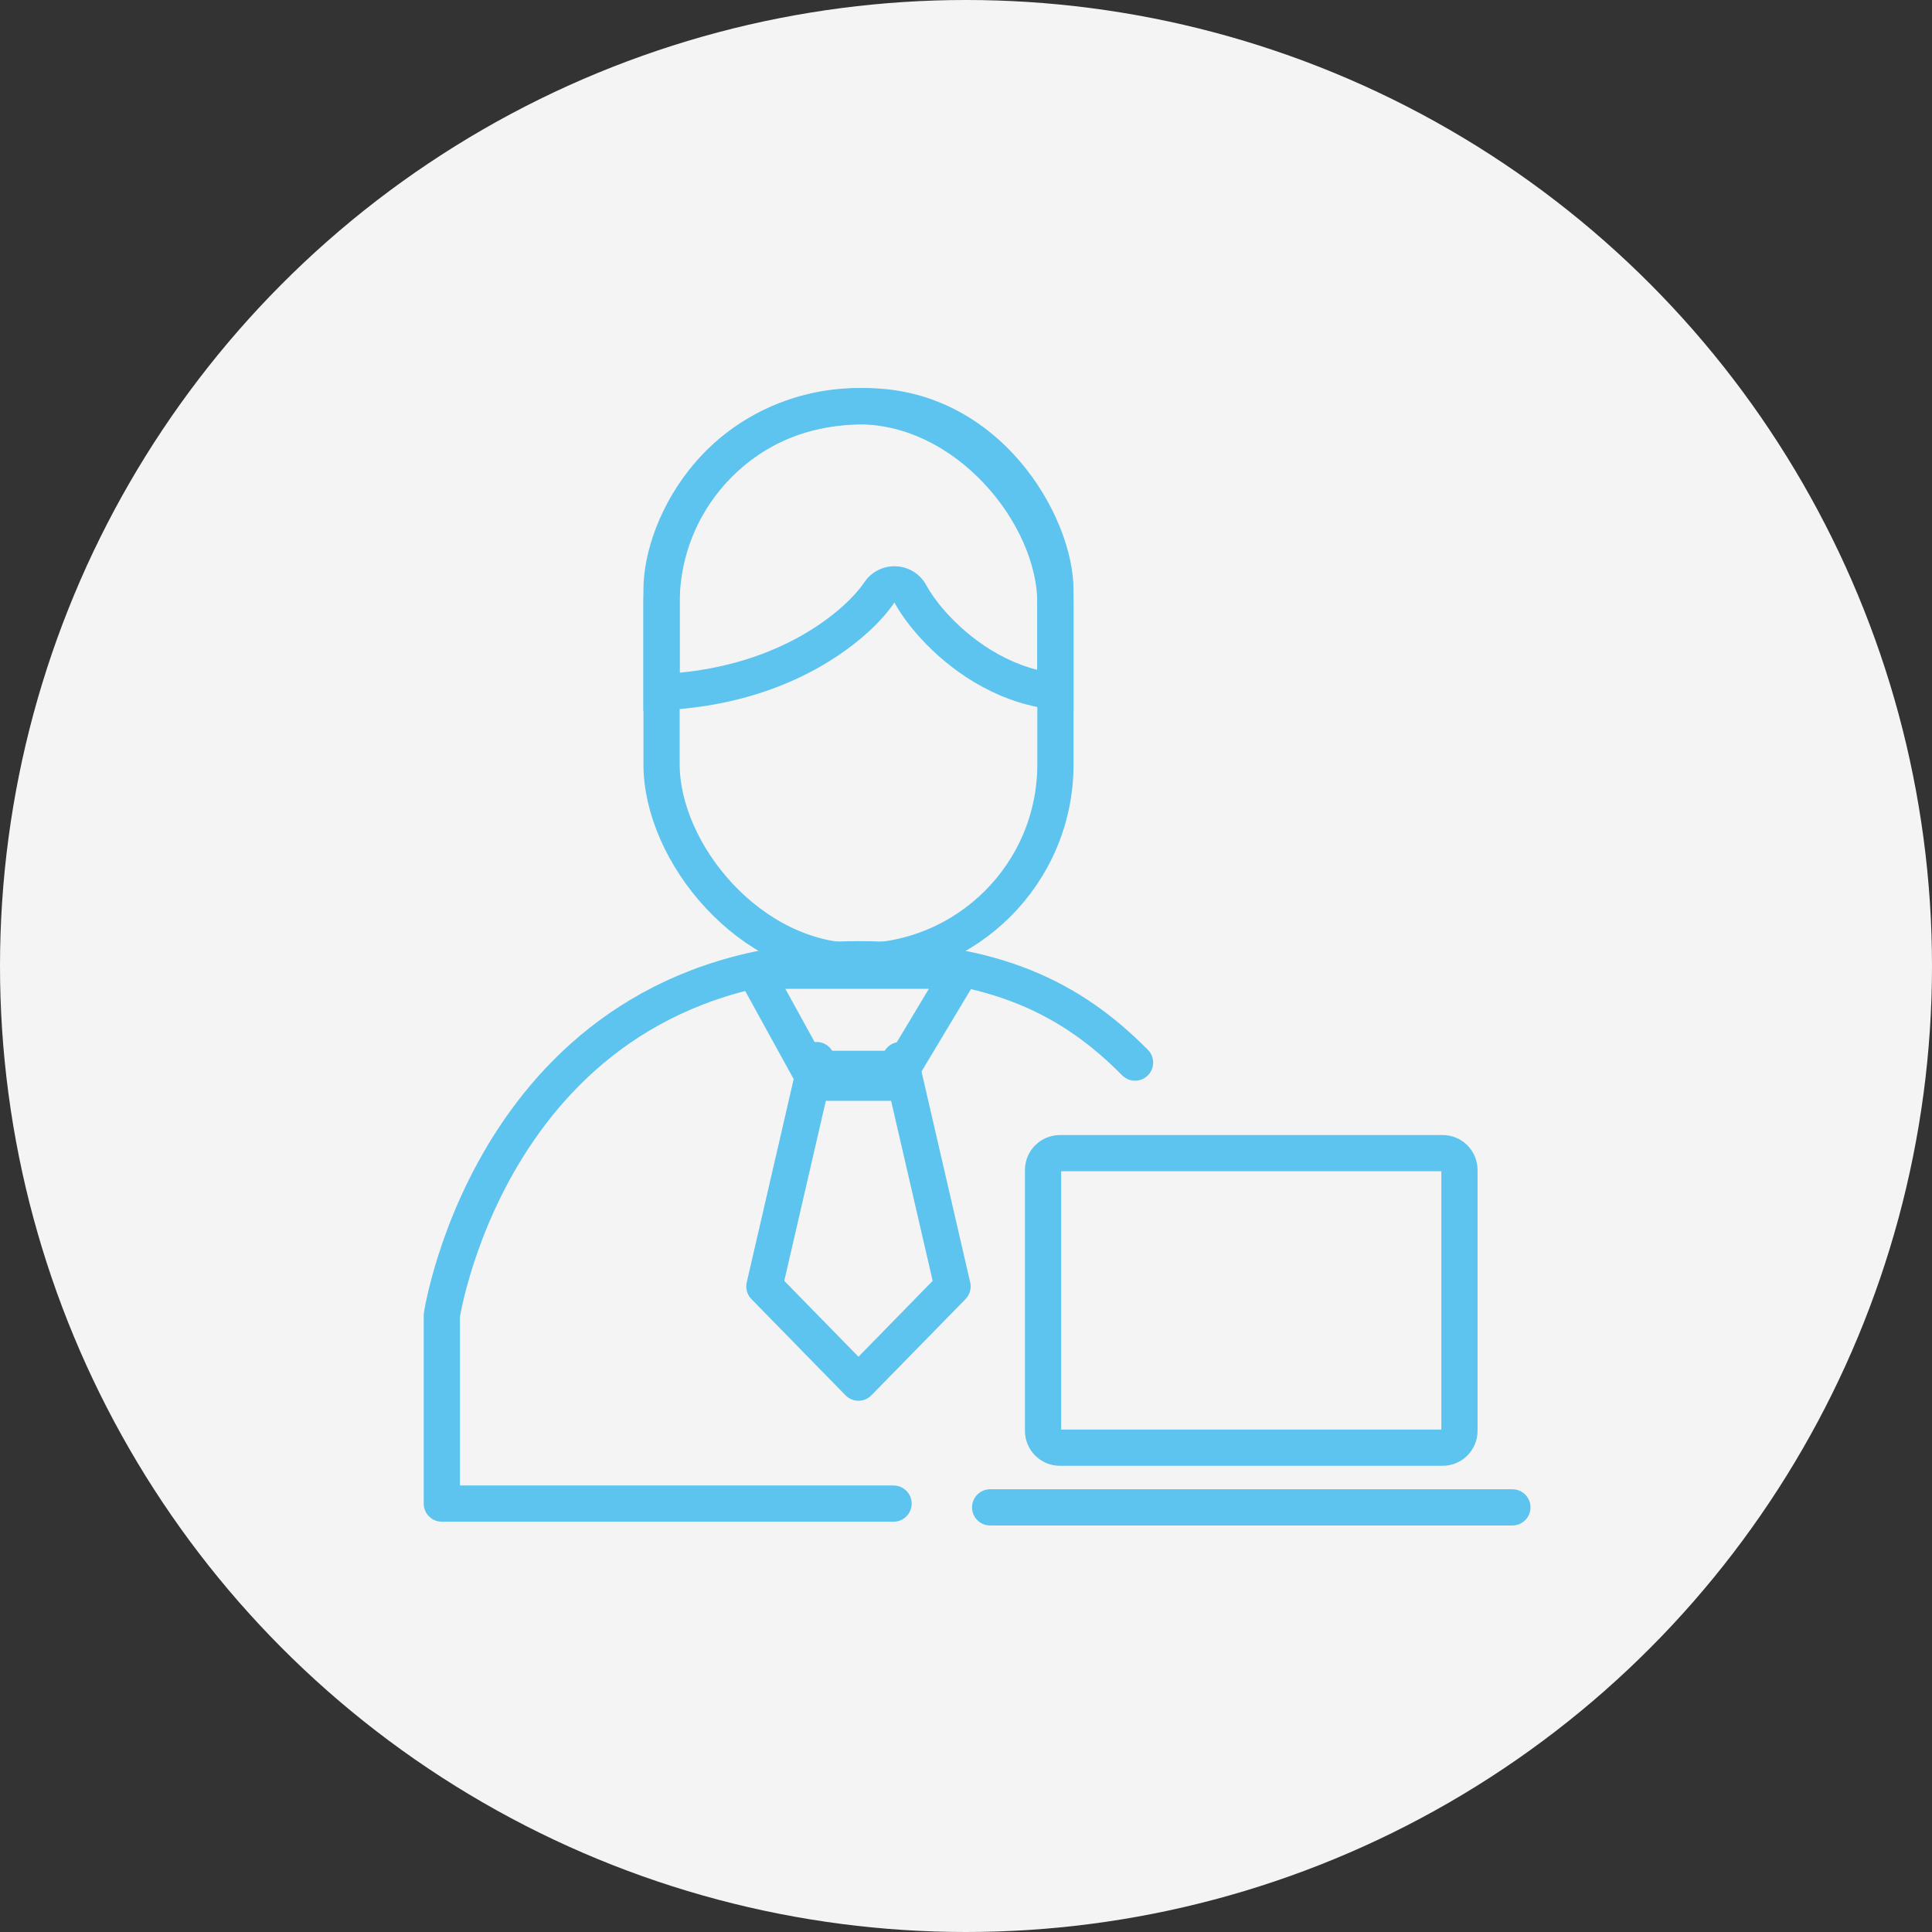
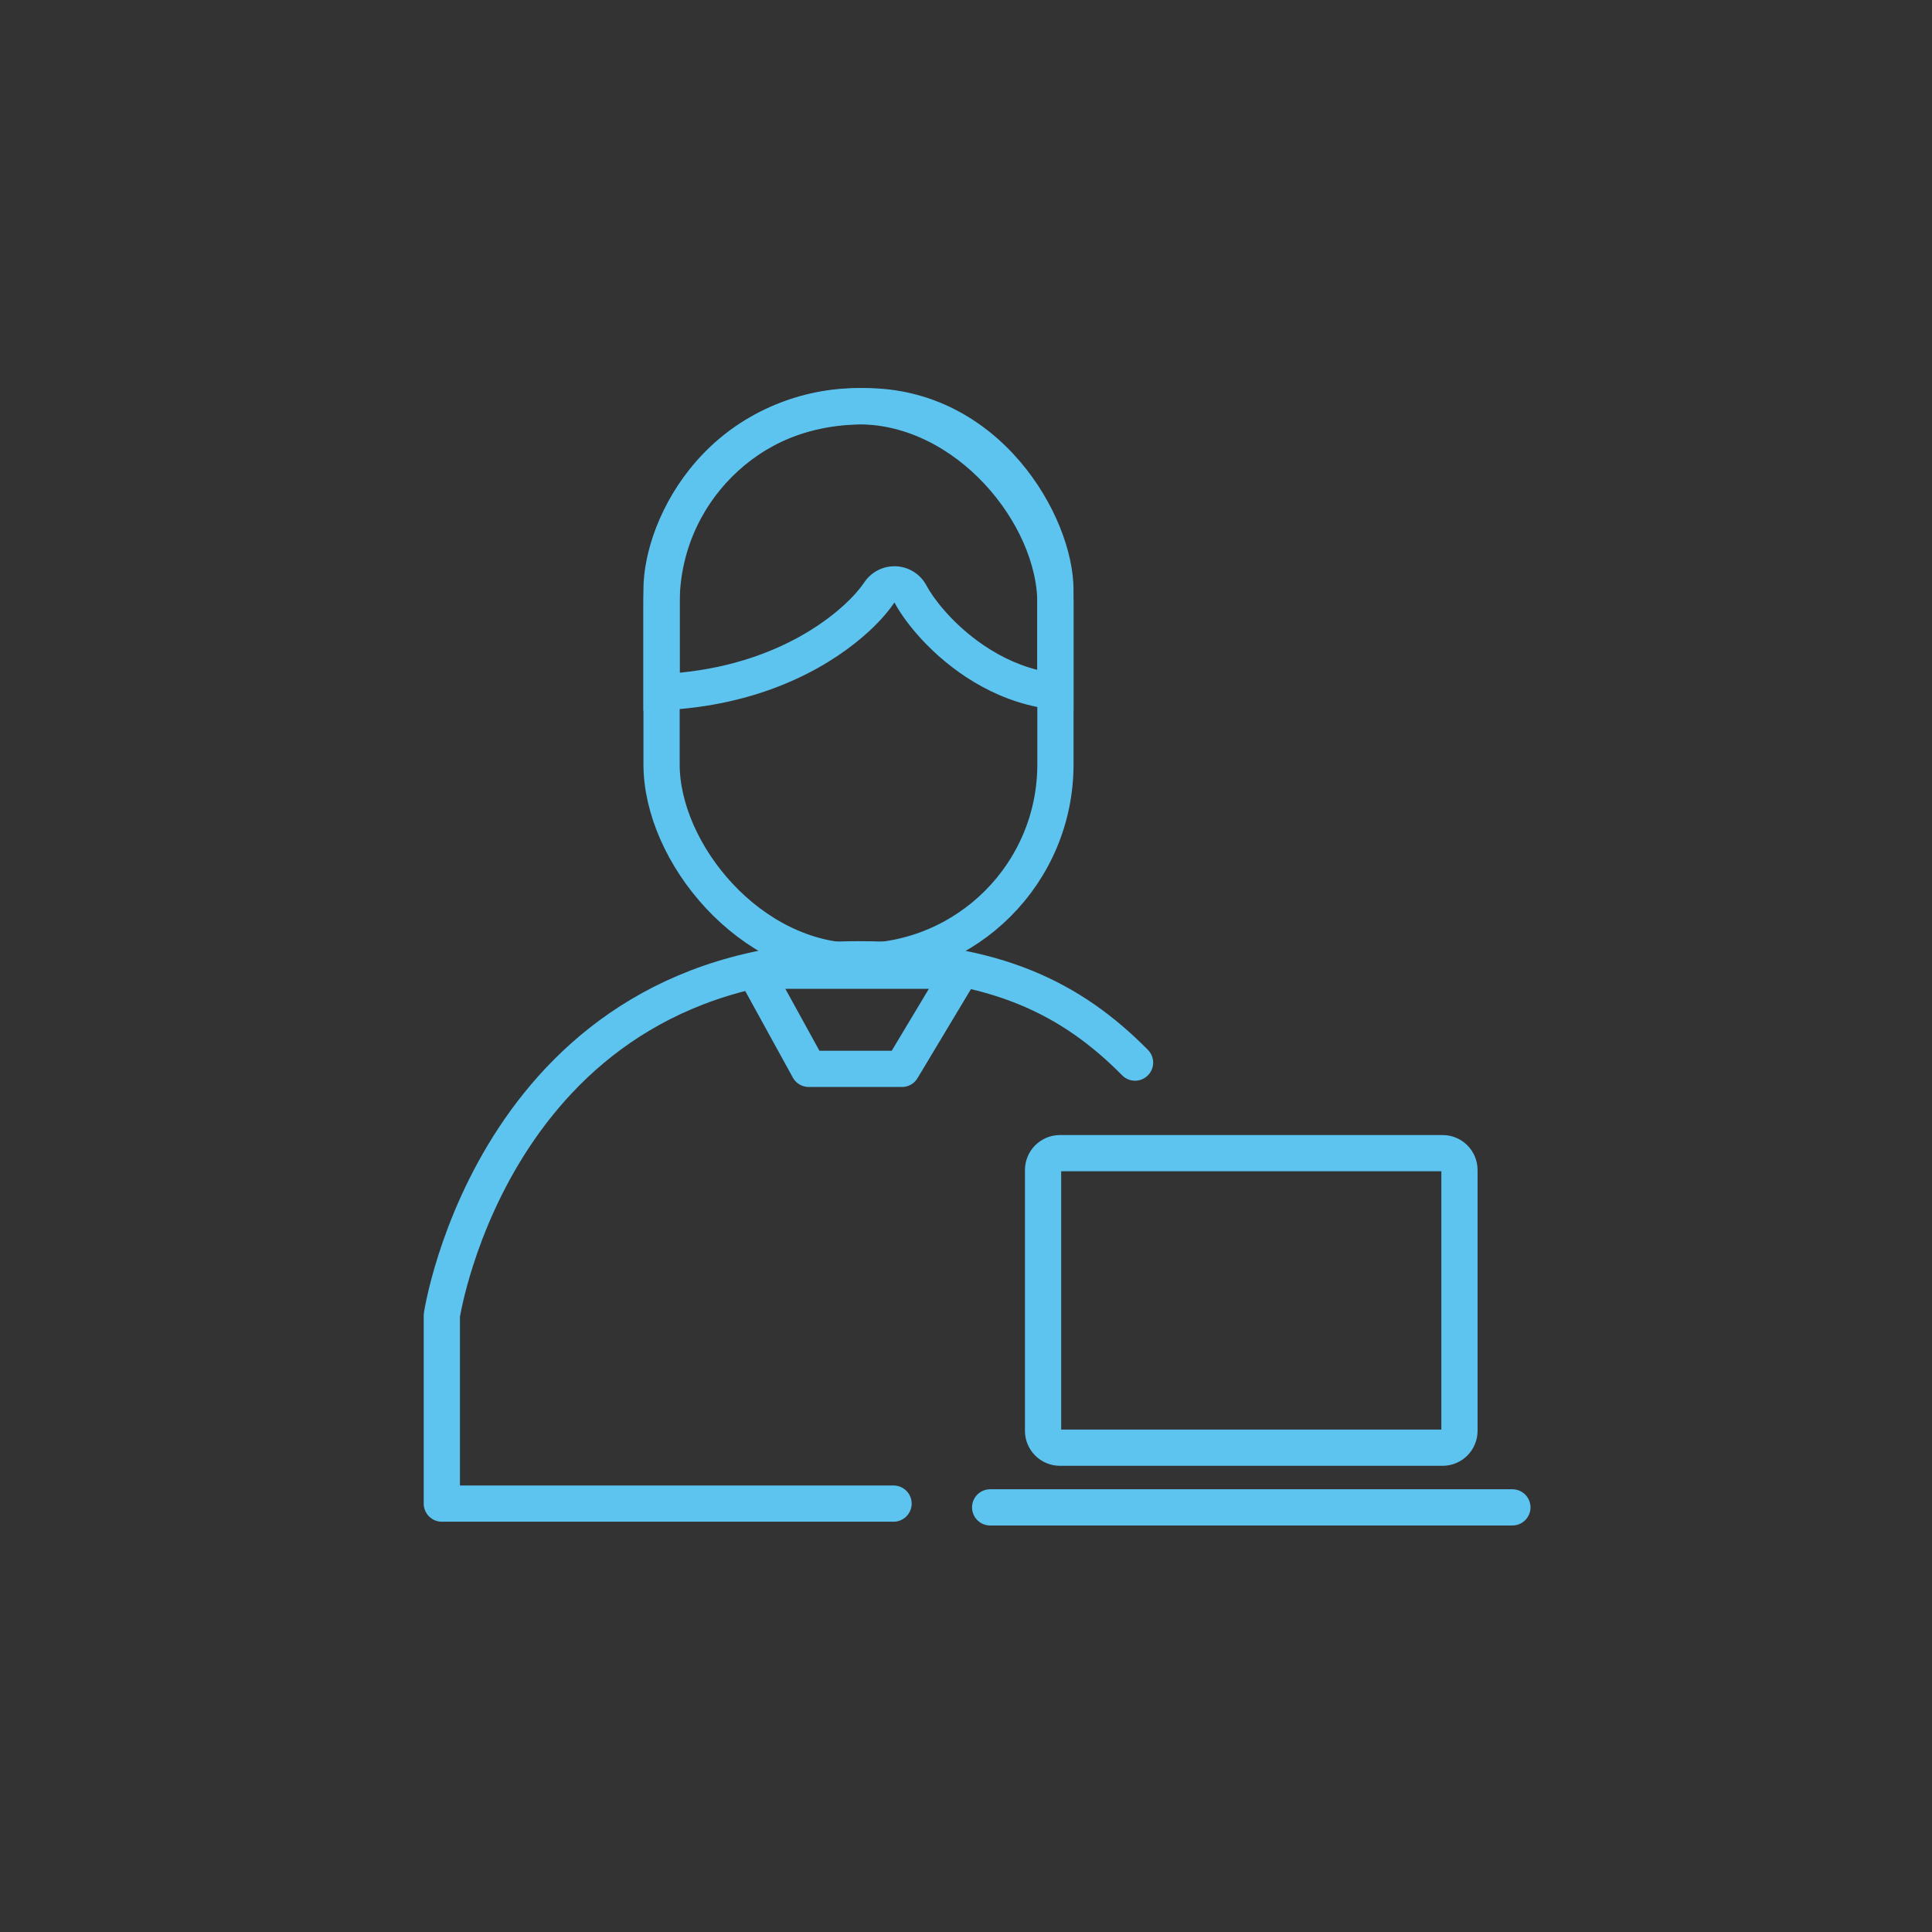
<svg xmlns="http://www.w3.org/2000/svg" width="80" height="80" viewBox="0 0 80 80" fill="none">
  <rect x="0" y="0" width="80" height="80" fill="#333333" stroke="none" />
-   <circle cx="40" cy="40" r="40" fill="#F4F4F4" />
-   <path d="M31.652 53.269L33.816 43.896L34.249 44.833H36.846L37.279 43.896L39.443 53.269L35.547 57.252L31.652 53.269Z" stroke="#5DC3EF" stroke-width="1.5" stroke-linejoin="round" />
  <path d="M33.487 44.259L31.251 40.194H39.788L37.349 44.259H33.487Z" stroke="#5DC3EF" stroke-width="1.5" stroke-linejoin="round" />
  <rect x="27.394" y="16.82" width="16.309" height="22.987" rx="8.154" stroke="#5DC3EF" stroke-width="1.5" />
  <path fill-rule="evenodd" clip-rule="evenodd" d="M37.11 23.449C37.637 23.474 38.112 23.775 38.36 24.241C38.647 24.779 39.377 25.73 40.475 26.538C41.191 27.064 42.023 27.501 42.952 27.737L42.952 24.417C42.952 23.305 42.357 21.554 41.087 20.072C39.853 18.632 38.088 17.57 35.826 17.57C33.085 17.57 31.191 18.684 29.962 20.085C28.69 21.534 28.143 23.275 28.143 24.417L28.143 27.855C32.651 27.419 35.135 25.094 35.788 24.115C36.081 23.676 36.583 23.423 37.11 23.449ZM28.143 29.361C27.662 29.404 27.162 29.426 26.643 29.426V27.926L26.643 24.417C26.643 21.357 29.426 16.07 35.826 16.07C41.391 16.07 44.452 21.357 44.452 24.417L44.452 27.926V29.426C44.452 29.426 44.452 29.426 44.452 29.426C43.93 29.426 43.43 29.372 42.952 29.275C40.734 28.826 39.003 27.452 37.949 26.235C37.538 25.76 37.23 25.309 37.036 24.947C36.812 25.283 36.466 25.694 35.995 26.13C34.553 27.464 31.949 29.027 28.143 29.361Z" fill="#5DC3EF" />
  <path d="M47 44C44.407 41.378 41.229 39.722 35.548 39.722C20.521 39.722 18.295 54.47 18.295 54.47C18.295 57.586 18.295 60.962 18.295 62.261H37" stroke="#5DC3EF" stroke-width="1.5" stroke-linecap="round" stroke-linejoin="round" />
  <path d="M43.889 47.75H59.735C60.121 47.75 60.433 48.062 60.433 48.448V59.248C60.433 59.633 60.121 59.946 59.735 59.946H43.889C43.504 59.946 43.191 59.633 43.191 59.248V48.448C43.191 48.062 43.504 47.75 43.889 47.75Z" stroke="#5DC3EF" stroke-width="1.5" stroke-linejoin="round" />
-   <path d="M41 62.417H62.625Z" fill="#5DC3EF" />
  <path d="M41 62.417H62.625" stroke="#5DC3EF" stroke-width="1.5" stroke-miterlimit="10" stroke-linecap="round" />
</svg>